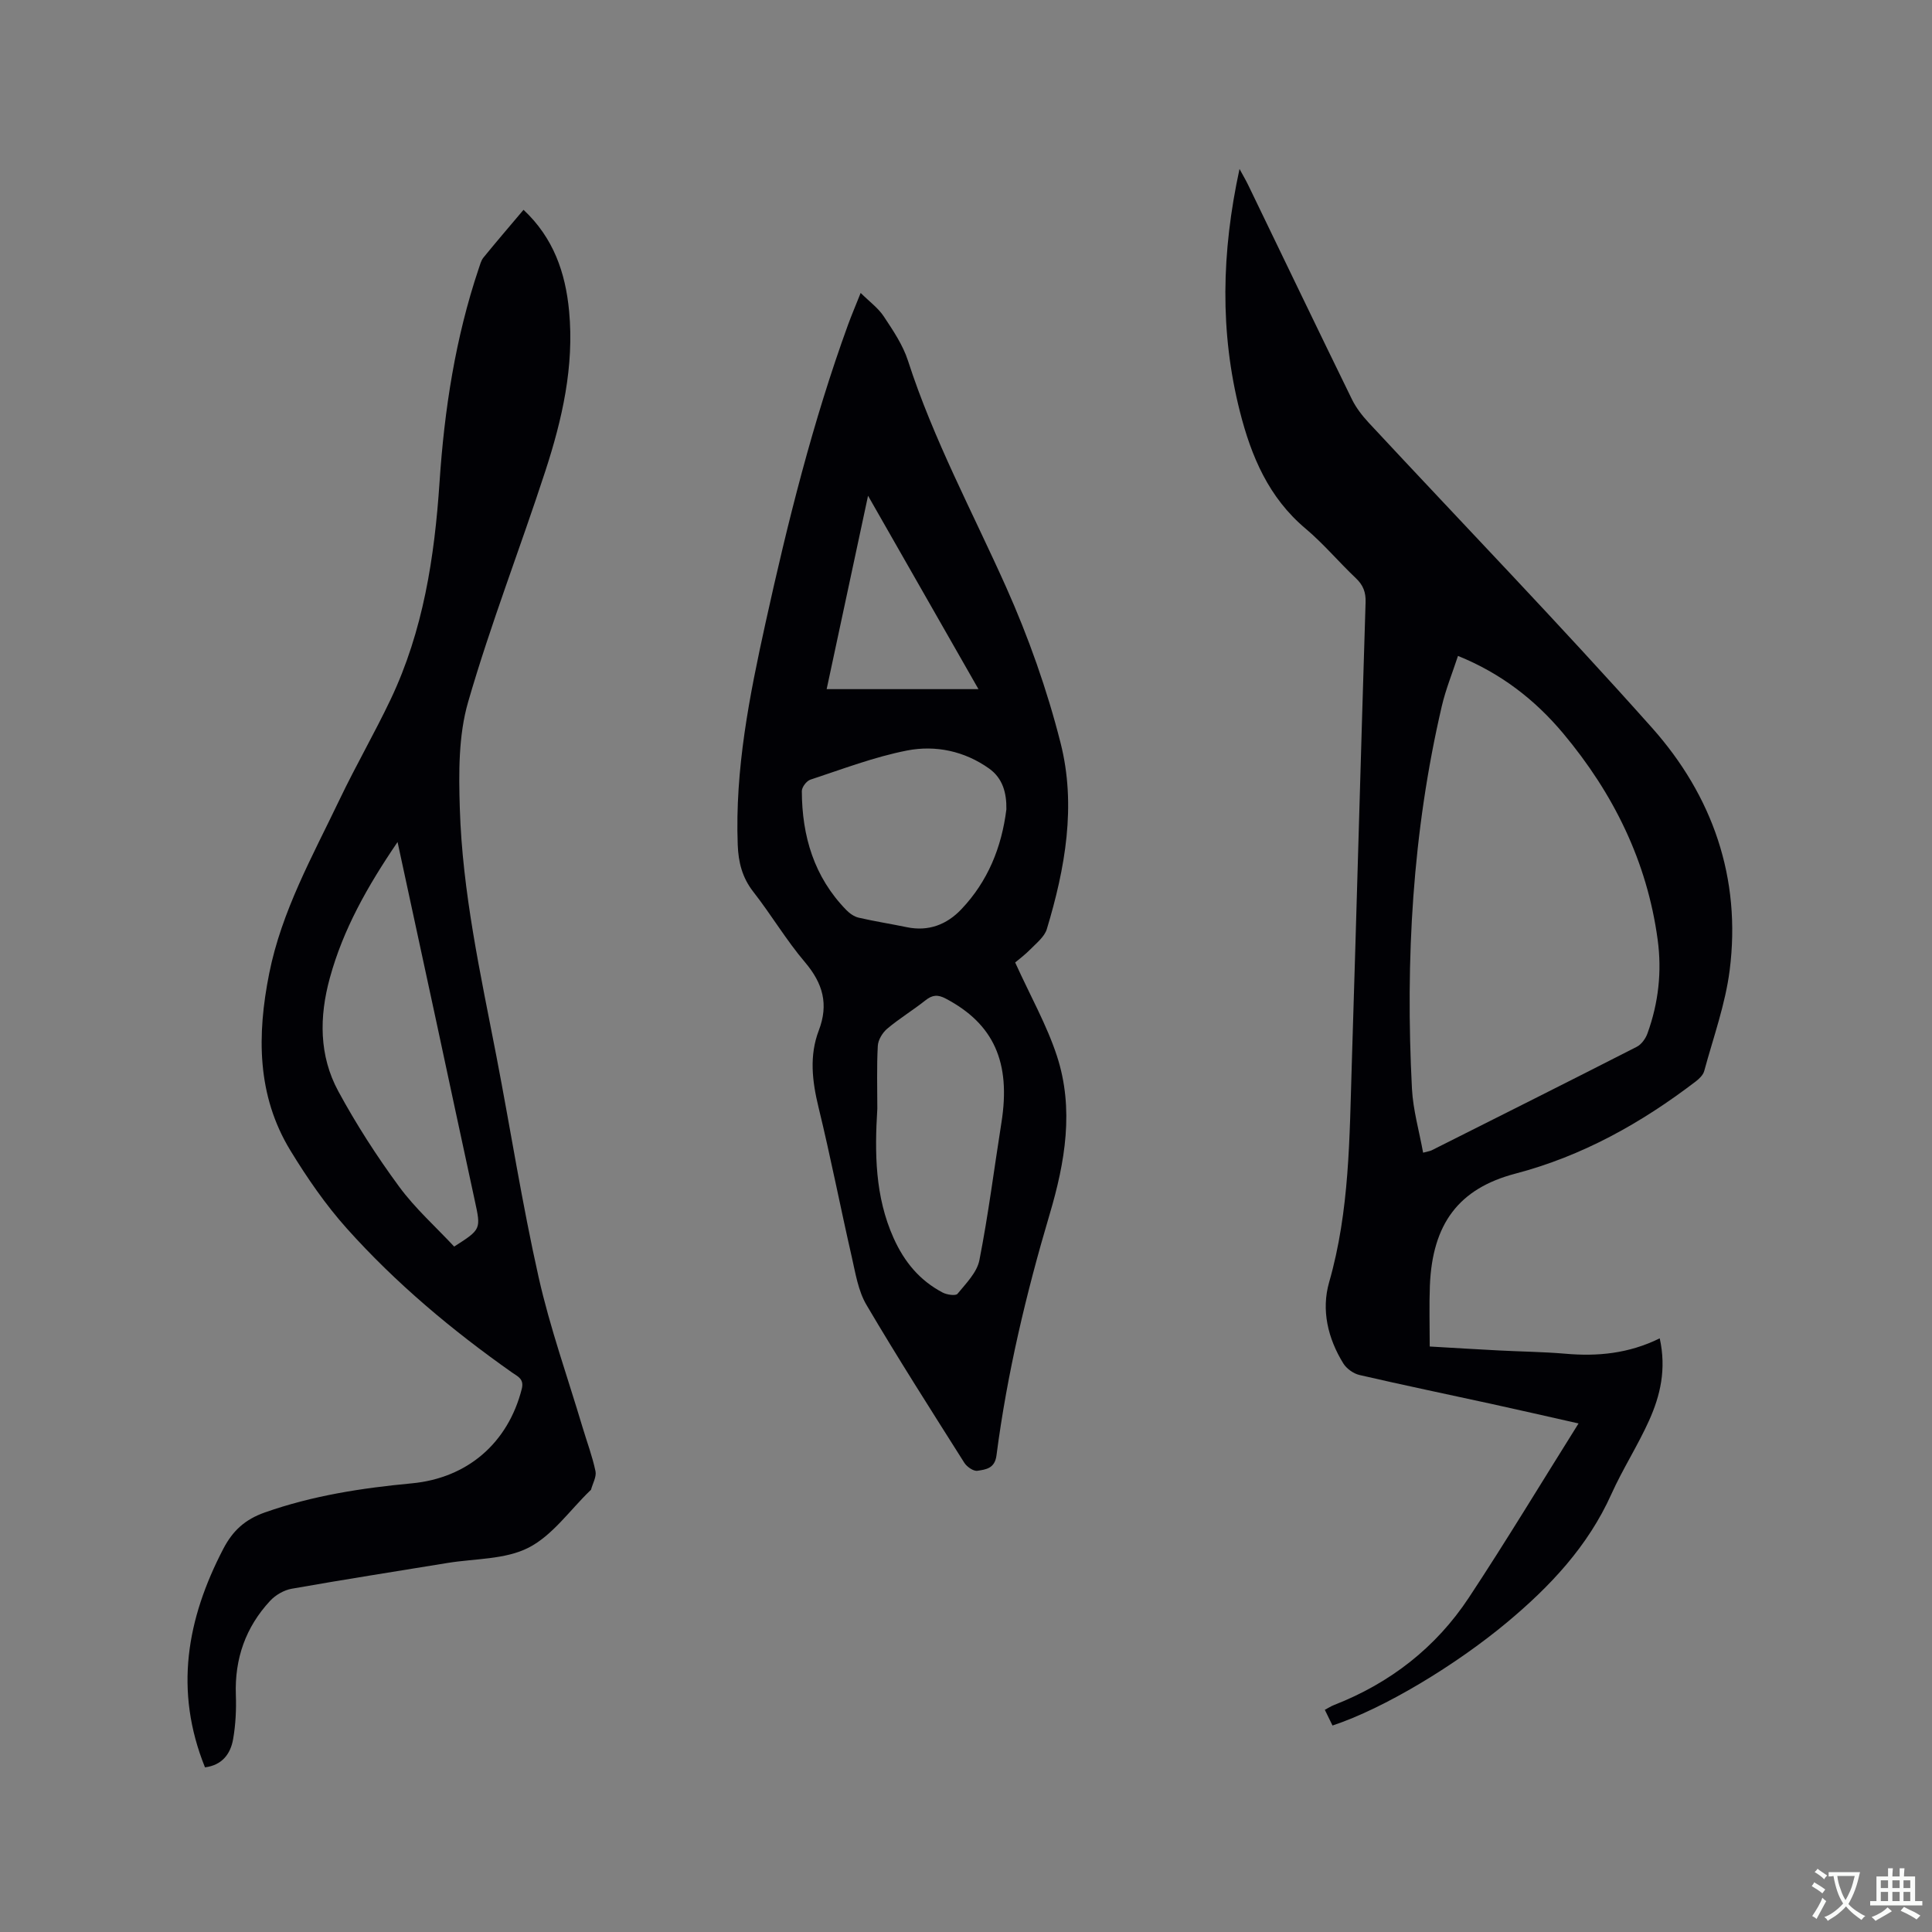
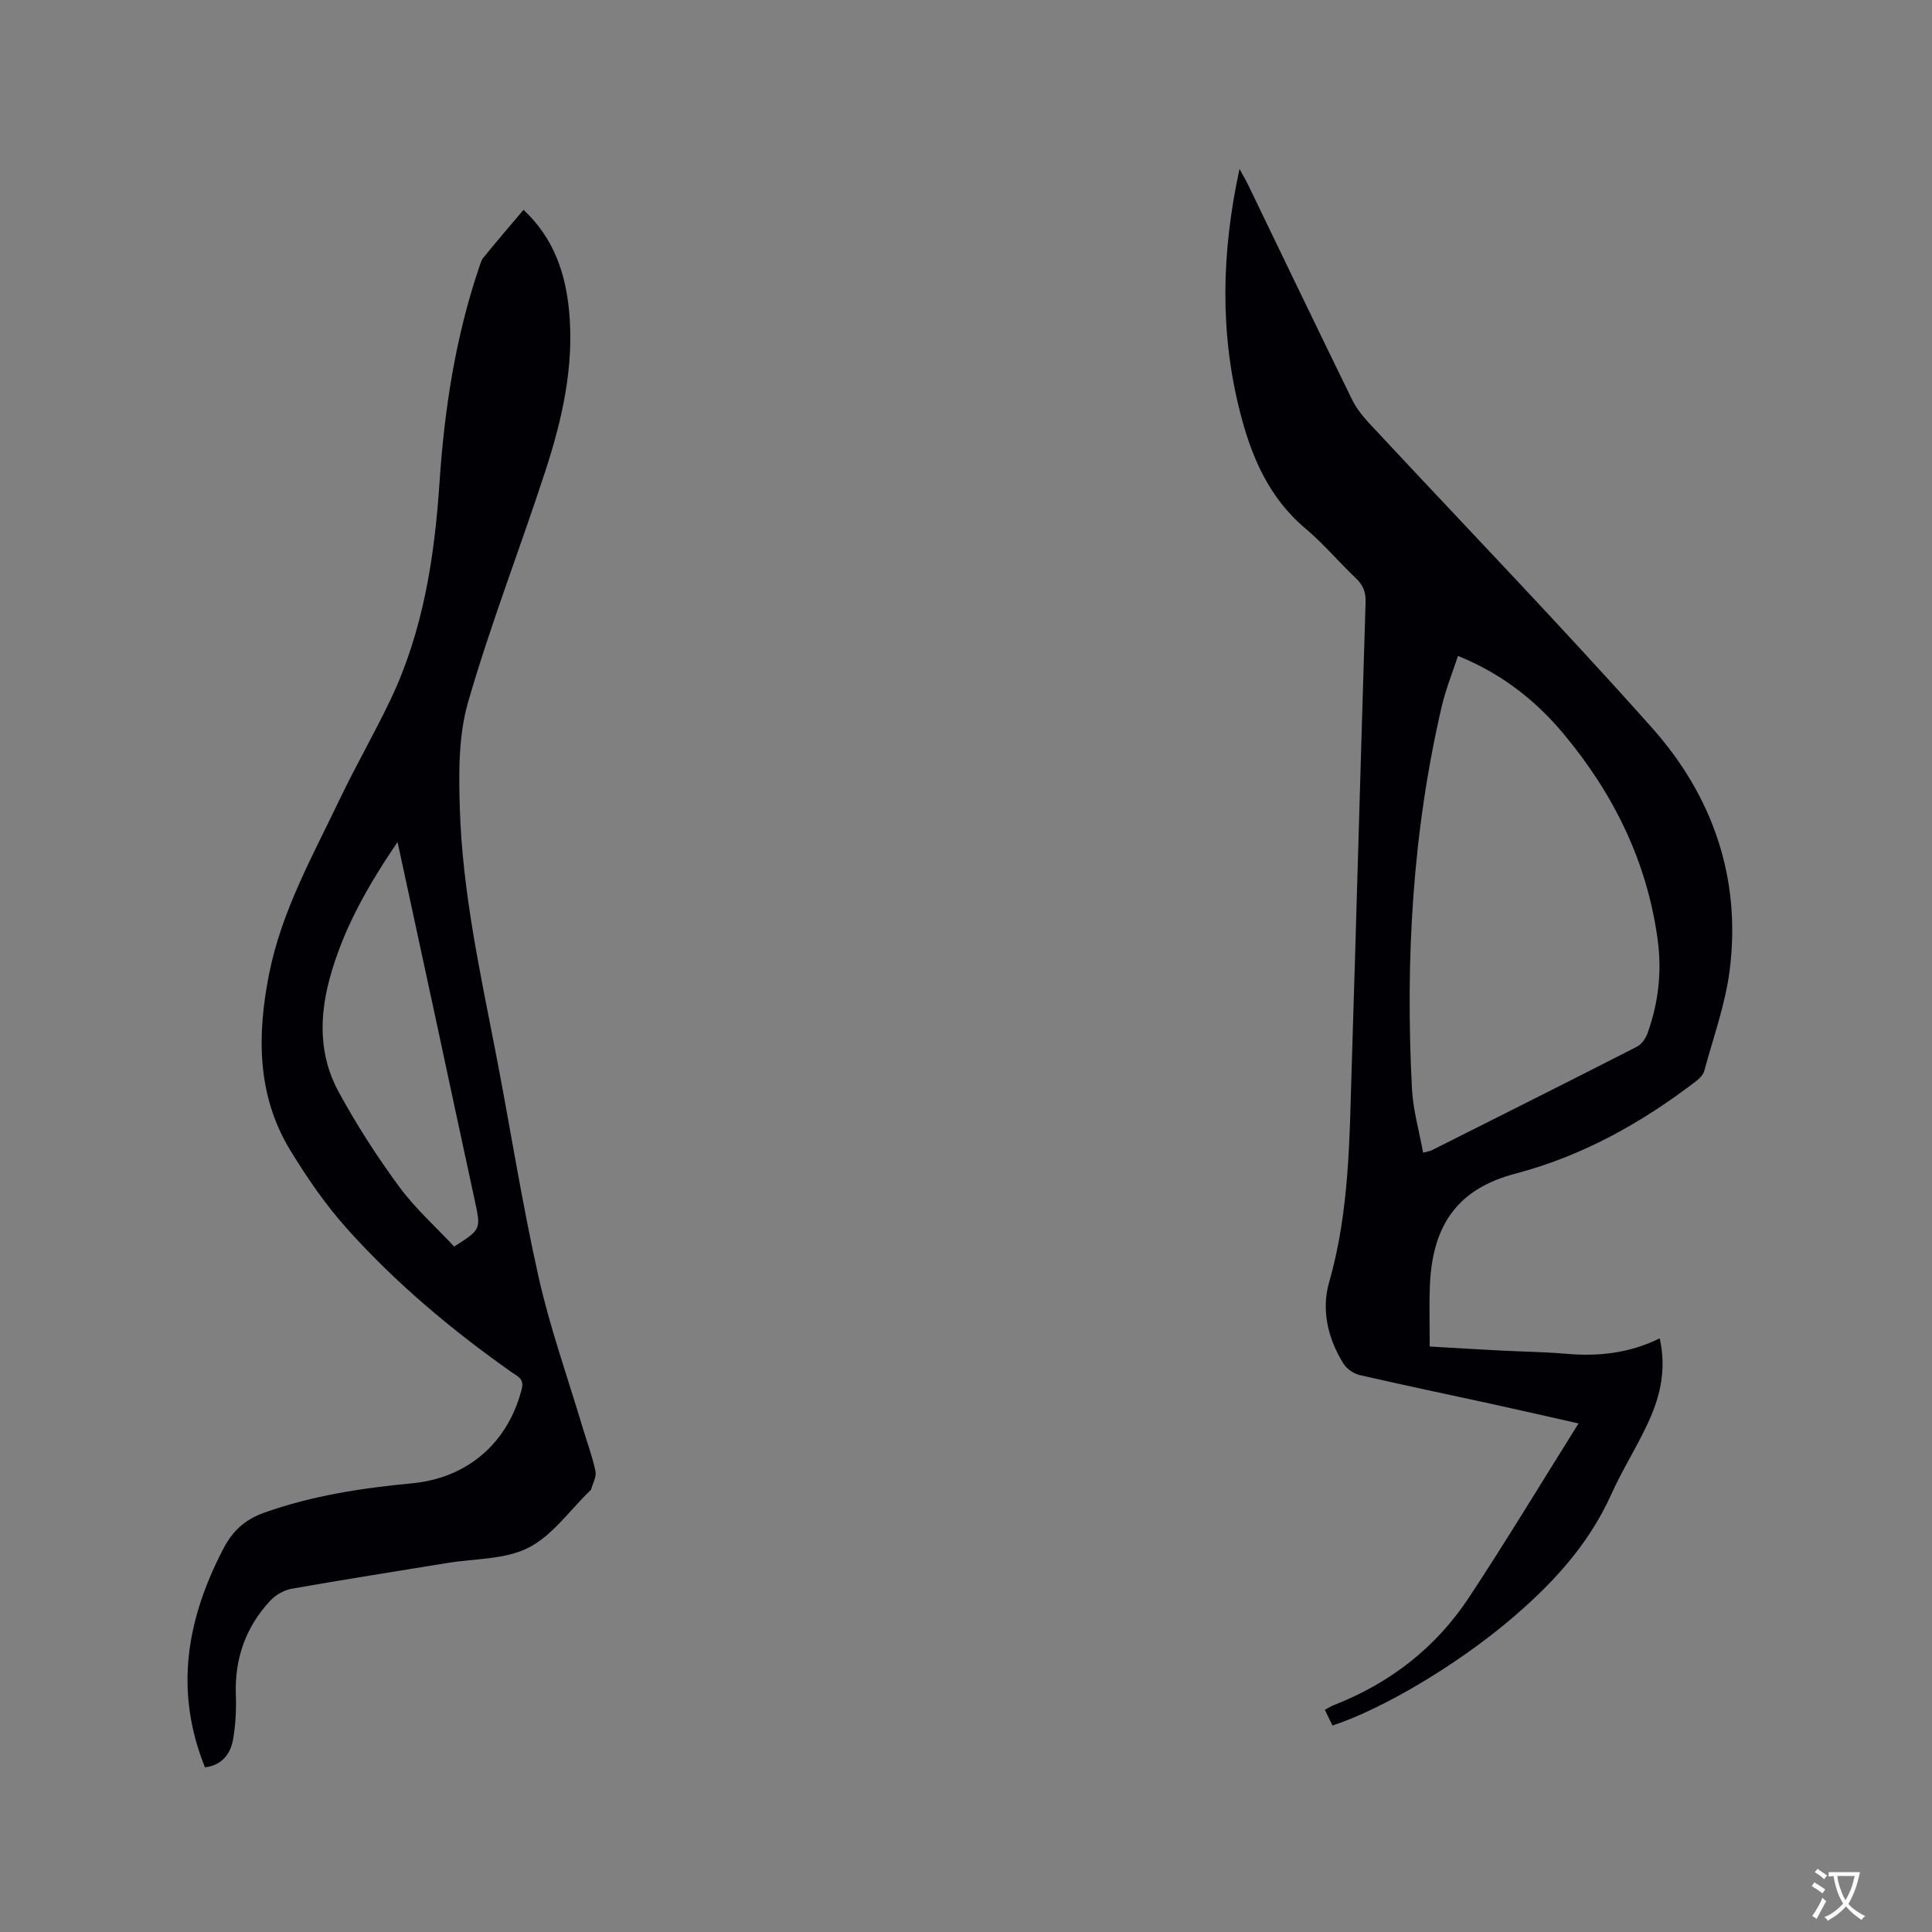
<svg xmlns="http://www.w3.org/2000/svg" enable-background="new 0 0 400 400" viewBox="0 0 400 400">
  <rect x="0" y="0" width="400" height="400" fill="#808080" stroke="none" />
  <g fill="#010105">
    <path d="m343.63 277.09c1.41 6.42.11 11.86-2.2 17-2.34 5.2-5.47 10.05-7.81 15.25-4.87 10.83-12.68 19.11-21.65 26.59-10.53 8.78-25.4 17.79-36.09 21.32-.48-.99-.98-2.01-1.59-3.25.7-.37 1.28-.75 1.92-1 11.6-4.53 21.07-11.88 27.91-22.24 7.69-11.65 14.9-23.61 22.7-36.05-6.62-1.49-12.32-2.8-18.04-4.05-9.1-1.99-18.23-3.88-27.31-5.98-1.26-.29-2.68-1.31-3.36-2.41-3.19-5.17-4.58-11.03-2.93-16.79 4.25-14.8 4.21-29.96 4.69-45.08 1-31.9 1.86-63.8 2.86-95.7.07-2.1-.51-3.57-2.02-5-3.54-3.35-6.7-7.14-10.42-10.27-7.63-6.41-11.23-14.95-13.58-24.21-4.17-16.45-3.83-32.94-.08-50.24.82 1.51 1.36 2.42 1.81 3.36 7.14 14.77 14.24 29.57 21.45 44.31.86 1.76 2.13 3.4 3.47 4.85 19.57 21.04 39.54 41.71 58.65 63.16 12.55 14.09 18.53 31.12 16.1 50.22-.9 7.06-3.39 13.93-5.27 20.86-.22.82-1.02 1.6-1.74 2.15-11.29 8.63-23.49 15.46-37.36 19.1-11.72 3.08-17.19 10.38-17.7 23.21-.16 4.1-.03 8.22-.03 12.58 5.35.31 9.87.59 14.39.82 4.55.24 9.11.28 13.65.67 6.66.59 13.11 0 19.58-3.18zm-41.77-141.29c-1.18 3.6-2.54 6.93-3.35 10.4-6.08 26.08-7.56 52.55-6.18 79.21.23 4.41 1.5 8.77 2.31 13.24 1.15-.31 1.47-.34 1.75-.48 14.18-7.13 28.37-14.23 42.5-21.45.97-.5 1.83-1.71 2.21-2.79 2.27-6.27 3-12.78 2.1-19.39-2.19-16.2-9.16-30.27-19.56-42.7-5.85-6.98-12.89-12.44-21.78-16.04z" />
    <path d="m42.44 365.91c-6.42-15.91-3.76-30.72 3.78-45.22 1.99-3.82 4.53-6.11 8.6-7.55 9.89-3.49 20.09-5.06 30.44-6.03 11.56-1.09 19.92-8.39 22.76-19.52.54-2.1-.81-2.59-1.97-3.4-12.44-8.76-24.07-18.49-34.21-29.81-4.42-4.93-8.25-10.5-11.71-16.17-6.99-11.45-6.92-23.99-4.4-36.64 2.57-12.93 9-24.37 14.61-36.1 3.33-6.97 7.21-13.67 10.53-20.65 6.75-14.2 9.09-29.42 10.13-44.96 1-15.04 3.28-29.89 8.11-44.24.27-.79.48-1.67.98-2.29 2.67-3.28 5.43-6.49 8.3-9.89 6.2 5.8 8.69 13.01 9.44 21 1.07 11.42-1.43 22.37-4.92 33.08-5.21 15.99-11.34 31.71-16 47.85-2 6.93-1.94 14.67-1.71 22 .53 17.32 4.27 34.23 7.55 51.18 2.95 15.28 5.35 30.68 8.76 45.86 2.36 10.51 6.01 20.72 9.09 31.06.91 3.04 2.04 6.03 2.69 9.13.24 1.15-.58 2.53-.92 3.81-.02.09-.14.15-.22.23-4.18 4.04-7.77 9.26-12.72 11.79-4.86 2.48-11.11 2.24-16.75 3.16-10.76 1.76-21.54 3.44-32.28 5.34-1.61.28-3.36 1.3-4.48 2.51-5.06 5.45-7.35 11.97-7.09 19.45.11 3.05-.04 6.16-.56 9.15-.53 3.1-2.3 5.43-5.83 5.87zm39.87-191.58c-6.29 9.24-11.28 18.13-14.02 28.14-2.21 8.04-2.25 16.09 1.76 23.48 3.71 6.84 7.96 13.44 12.57 19.71 3.33 4.54 7.63 8.37 11.41 12.43 5.6-3.58 5.56-3.57 4.27-9.52-2.67-12.3-5.29-24.6-7.93-36.9-2.63-12.18-5.26-24.34-8.06-37.34z" />
-     <path d="m210.18 199.27c3.2 7.05 6.56 12.99 8.64 19.34 3.6 10.99 1.7 22-1.51 32.82-4.85 16.37-8.8 32.95-11 49.9-.35 2.73-2.22 2.91-3.94 3.18-.82.13-2.19-.82-2.72-1.66-6.85-10.84-13.76-21.65-20.26-32.69-1.71-2.9-2.27-6.54-3.04-9.92-2.36-10.32-4.38-20.72-6.89-31.01-1.31-5.39-1.93-10.67.06-15.88 2.08-5.44.85-9.75-2.84-14.11-3.9-4.59-7-9.85-10.72-14.61-2.3-2.94-3.09-6.14-3.22-9.71-.59-15.62 2.42-30.81 5.75-45.93 4.6-20.89 9.77-41.65 17.1-61.79.72-1.97 1.55-3.91 2.6-6.55 1.84 1.82 3.65 3.13 4.8 4.88 1.92 2.9 3.95 5.9 5 9.16 5.26 16.29 13.36 31.31 20.31 46.85 4.64 10.38 8.49 21.26 11.28 32.28 3.28 12.92.97 25.92-2.85 38.55-.48 1.57-2.1 2.85-3.34 4.12-1.18 1.2-2.55 2.22-3.21 2.78zm-28.54 30.28c-.56 9.13-.5 18.17 3.38 26.8 2.23 4.95 5.41 8.77 10.15 11.26.87.46 2.69.72 3.07.26 1.76-2.15 4.03-4.42 4.53-6.95 1.86-9.44 3.06-19.01 4.57-28.52 1.98-12.48-1.61-20.41-11.51-25.64-1.68-.89-2.8-.79-4.24.36-2.57 2.04-5.4 3.75-7.9 5.86-.98.83-1.89 2.32-1.95 3.56-.24 4.32-.1 8.67-.1 13.01zm26.72-61.98c.06-3.4-.75-6.45-3.6-8.47-5.09-3.61-11.06-4.86-16.94-3.72-6.82 1.33-13.41 3.86-20.04 6.04-.79.26-1.77 1.55-1.77 2.36.03 9.32 2.53 17.79 9.21 24.63.69.71 1.64 1.38 2.58 1.59 3.3.76 6.65 1.28 9.97 1.97 4.48.92 8.24-.54 11.25-3.7 5.52-5.8 8.36-12.86 9.34-20.7zm-5.78-24.89c-7.68-13.45-15.09-26.43-22.86-40.04-2.96 13.84-5.74 26.84-8.57 40.04z" />
  </g>
  <path d="m377.9 391.2c-.2.3-.4.5-.6.8-.7-.6-1.4-1-2.2-1.5.2-.3.4-.5.5-.8.6.4 1.4.8 2.3 1.5zm-1.8 6.1c-.2-.2-.5-.4-.9-.6.4-.6.8-1.2 1.2-1.9s.7-1.3.9-1.9c.3.3.5.5.8.7-.7 1.3-1.4 2.6-2 3.7zm2.2-9c-.3.3-.5.5-.6.8-.6-.6-1.3-1.1-2-1.5.3-.3.5-.5.6-.7.6.5 1.3.9 2 1.4zm.3.2v-.9h2 4.5c-.3 1.3-.6 2.5-1 3.6s-.9 2.1-1.4 3c.4.5 1 1 1.6 1.4s1.2.8 1.9 1.1c-.3.2-.5.4-.8.8-.4-.3-1-.7-1.6-1.2s-1.2-1.1-1.6-1.6c-.5.6-1.1 1.1-1.7 1.6s-1.4.9-2.1 1.4c-.1-.3-.3-.5-.7-.8.6-.2 1.2-.5 1.9-1s1.4-1.1 2-1.8c-.5-.8-.9-1.6-1.2-2.5s-.6-2-.8-3.2c-.4.1-.7.1-1 .1zm2.5 2.7c.3 1 .7 1.7 1 2.2.3-.5.6-1.1 1-2s.6-1.9.9-3h-3.2-.4c.1.9.3 1.8.7 2.8z" fill="#fafbfa" />
-   <path d="m396.5 388.5v1.5 3.6h1.5v.9c-.4 0-1 0-1.7 0h-7.9c-.5 0-.9 0-1.2 0v-.9h1.3v-3.5c0-.7 0-1.2 0-1.6h2.4c0-.8 0-1.4 0-1.7h1c0 .3-.1.8-.1 1.7h1.5c0-.8 0-1.4 0-1.7h1c0 .3-.1.9-.1 1.7zm-8.2 9.2c-.2-.3-.5-.5-.8-.8.8-.3 1.4-.6 1.9-.9s1-.7 1.4-1.1c.3.3.6.5.9.8-1.6 1-2.8 1.6-3.4 2zm2.6-6.8v-1.6h-1.5v1.6zm0 2.7v-1.9h-1.5v1.9zm2.4-2.7v-1.6h-1.5v1.6zm0 2.7v-1.9h-1.5v1.9zm.2 2 .7-.8c.4.2.9.5 1.6.8s1.3.7 1.8 1c-.3.3-.5.5-.8.8-.4-.3-1.5-1-3.3-1.8zm2-4.7v-1.6h-1.4v1.6zm0 2.7v-1.9h-1.4v1.9z" fill="#fafbfa" />
</svg>